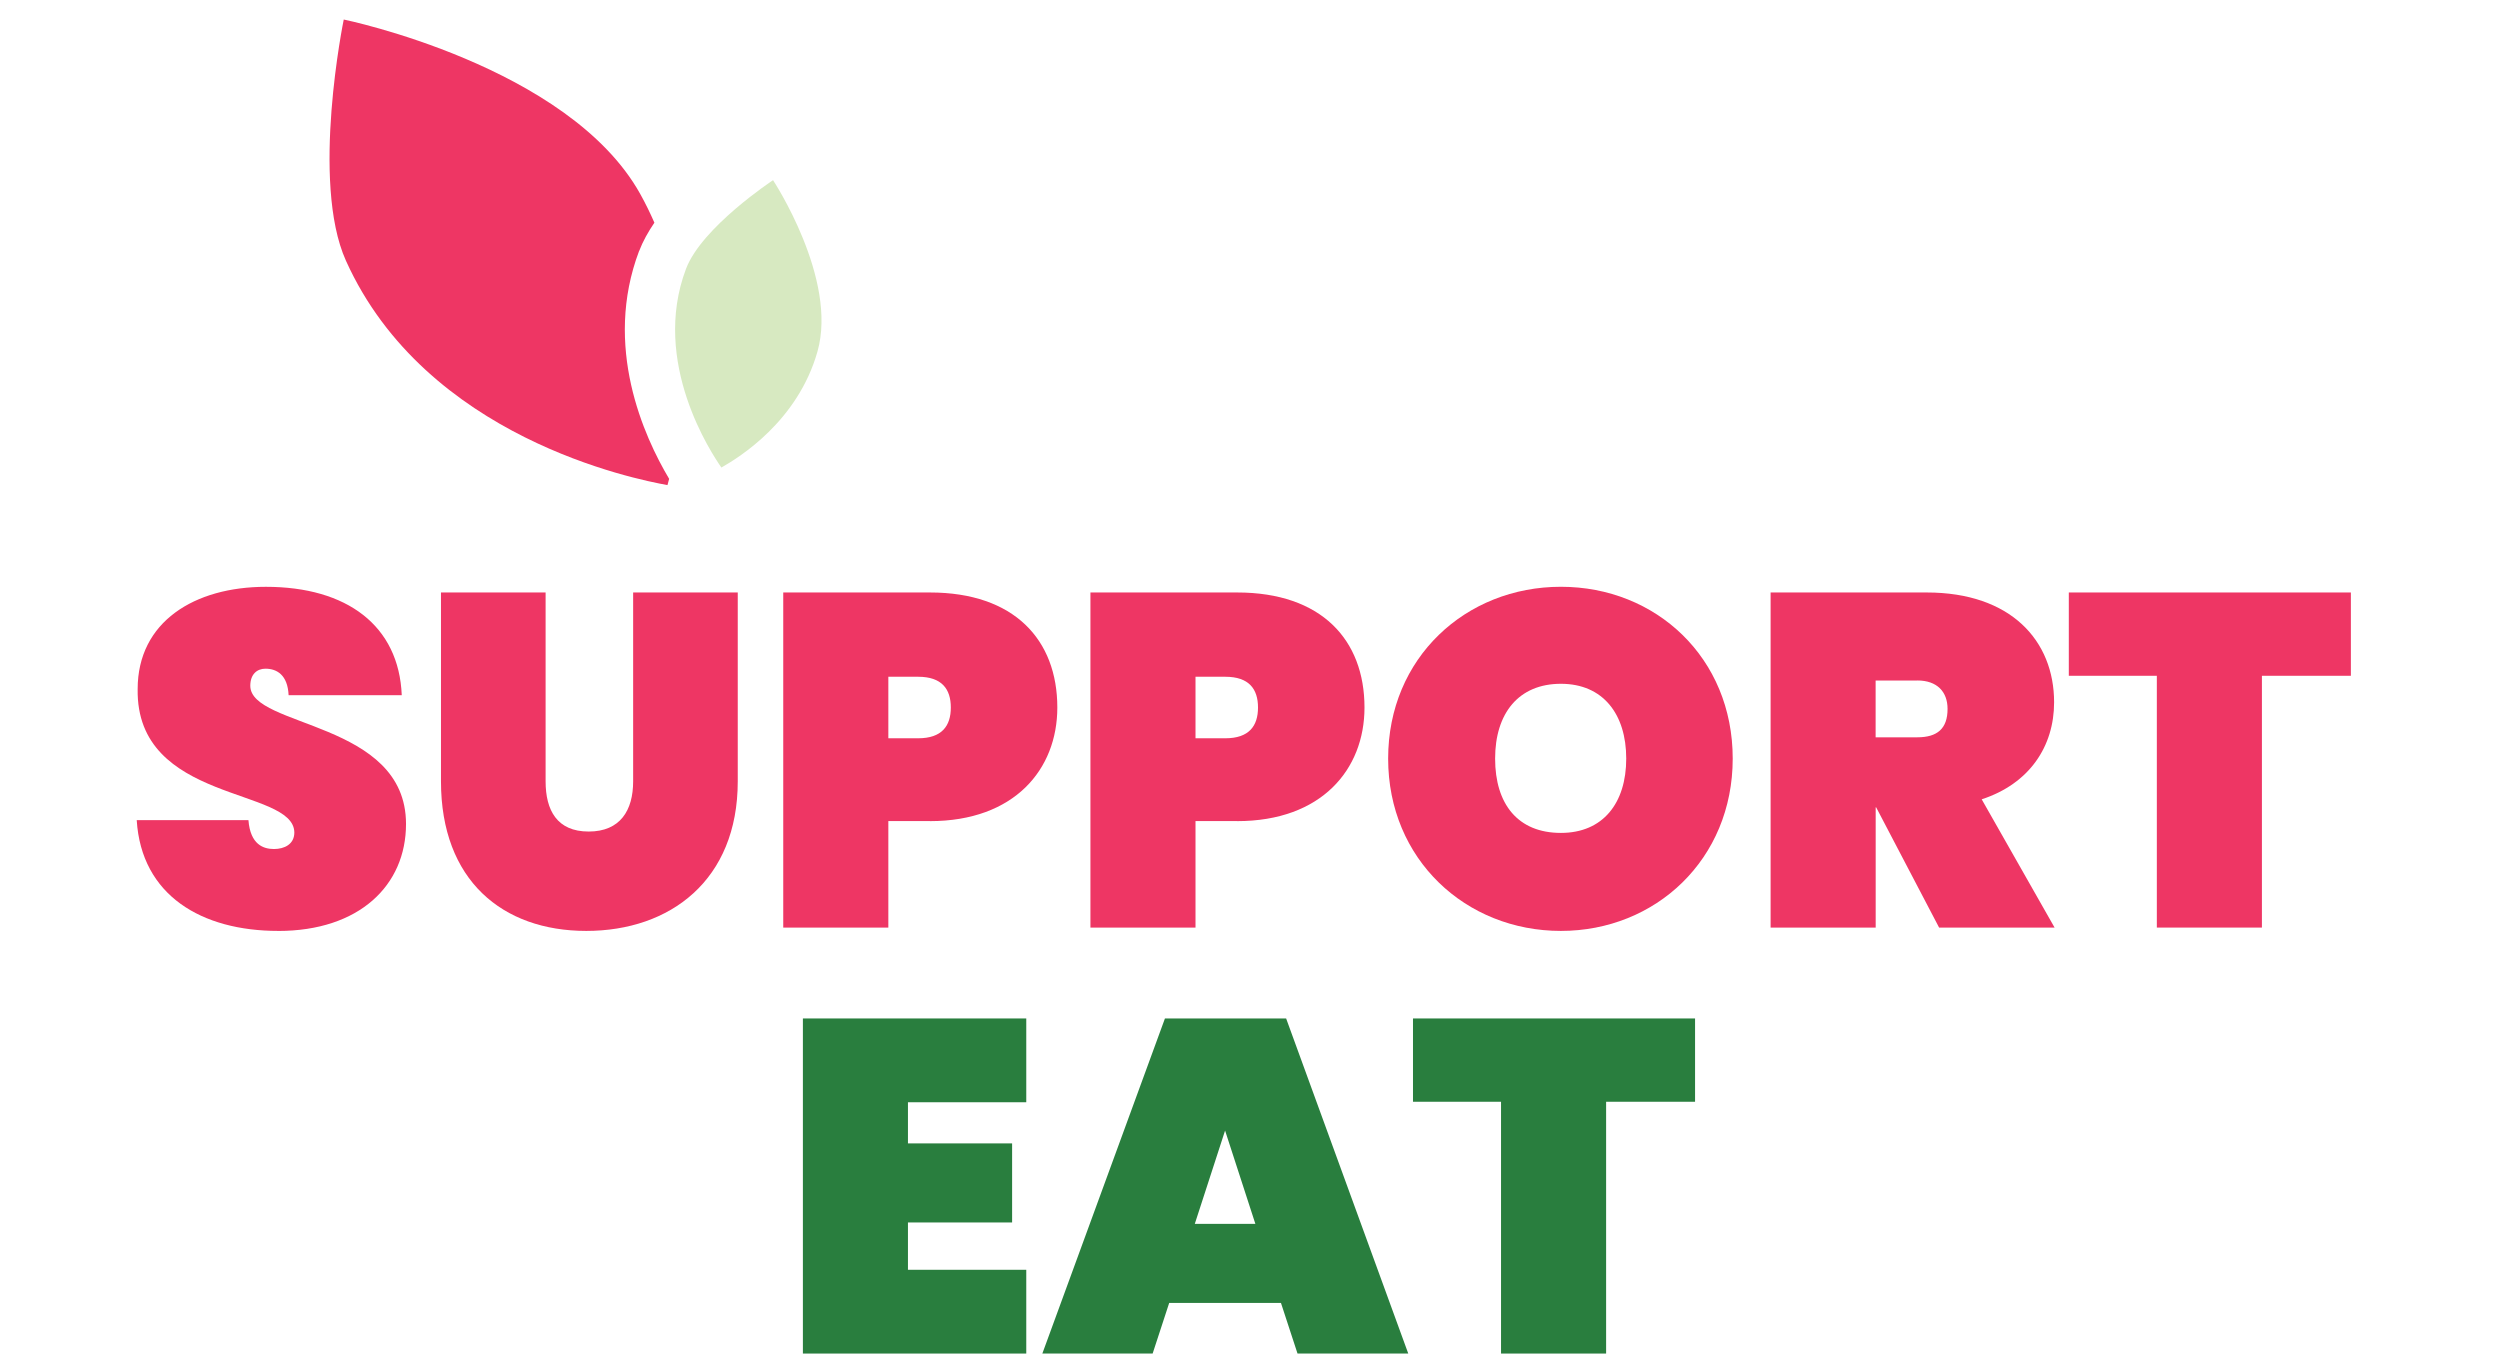
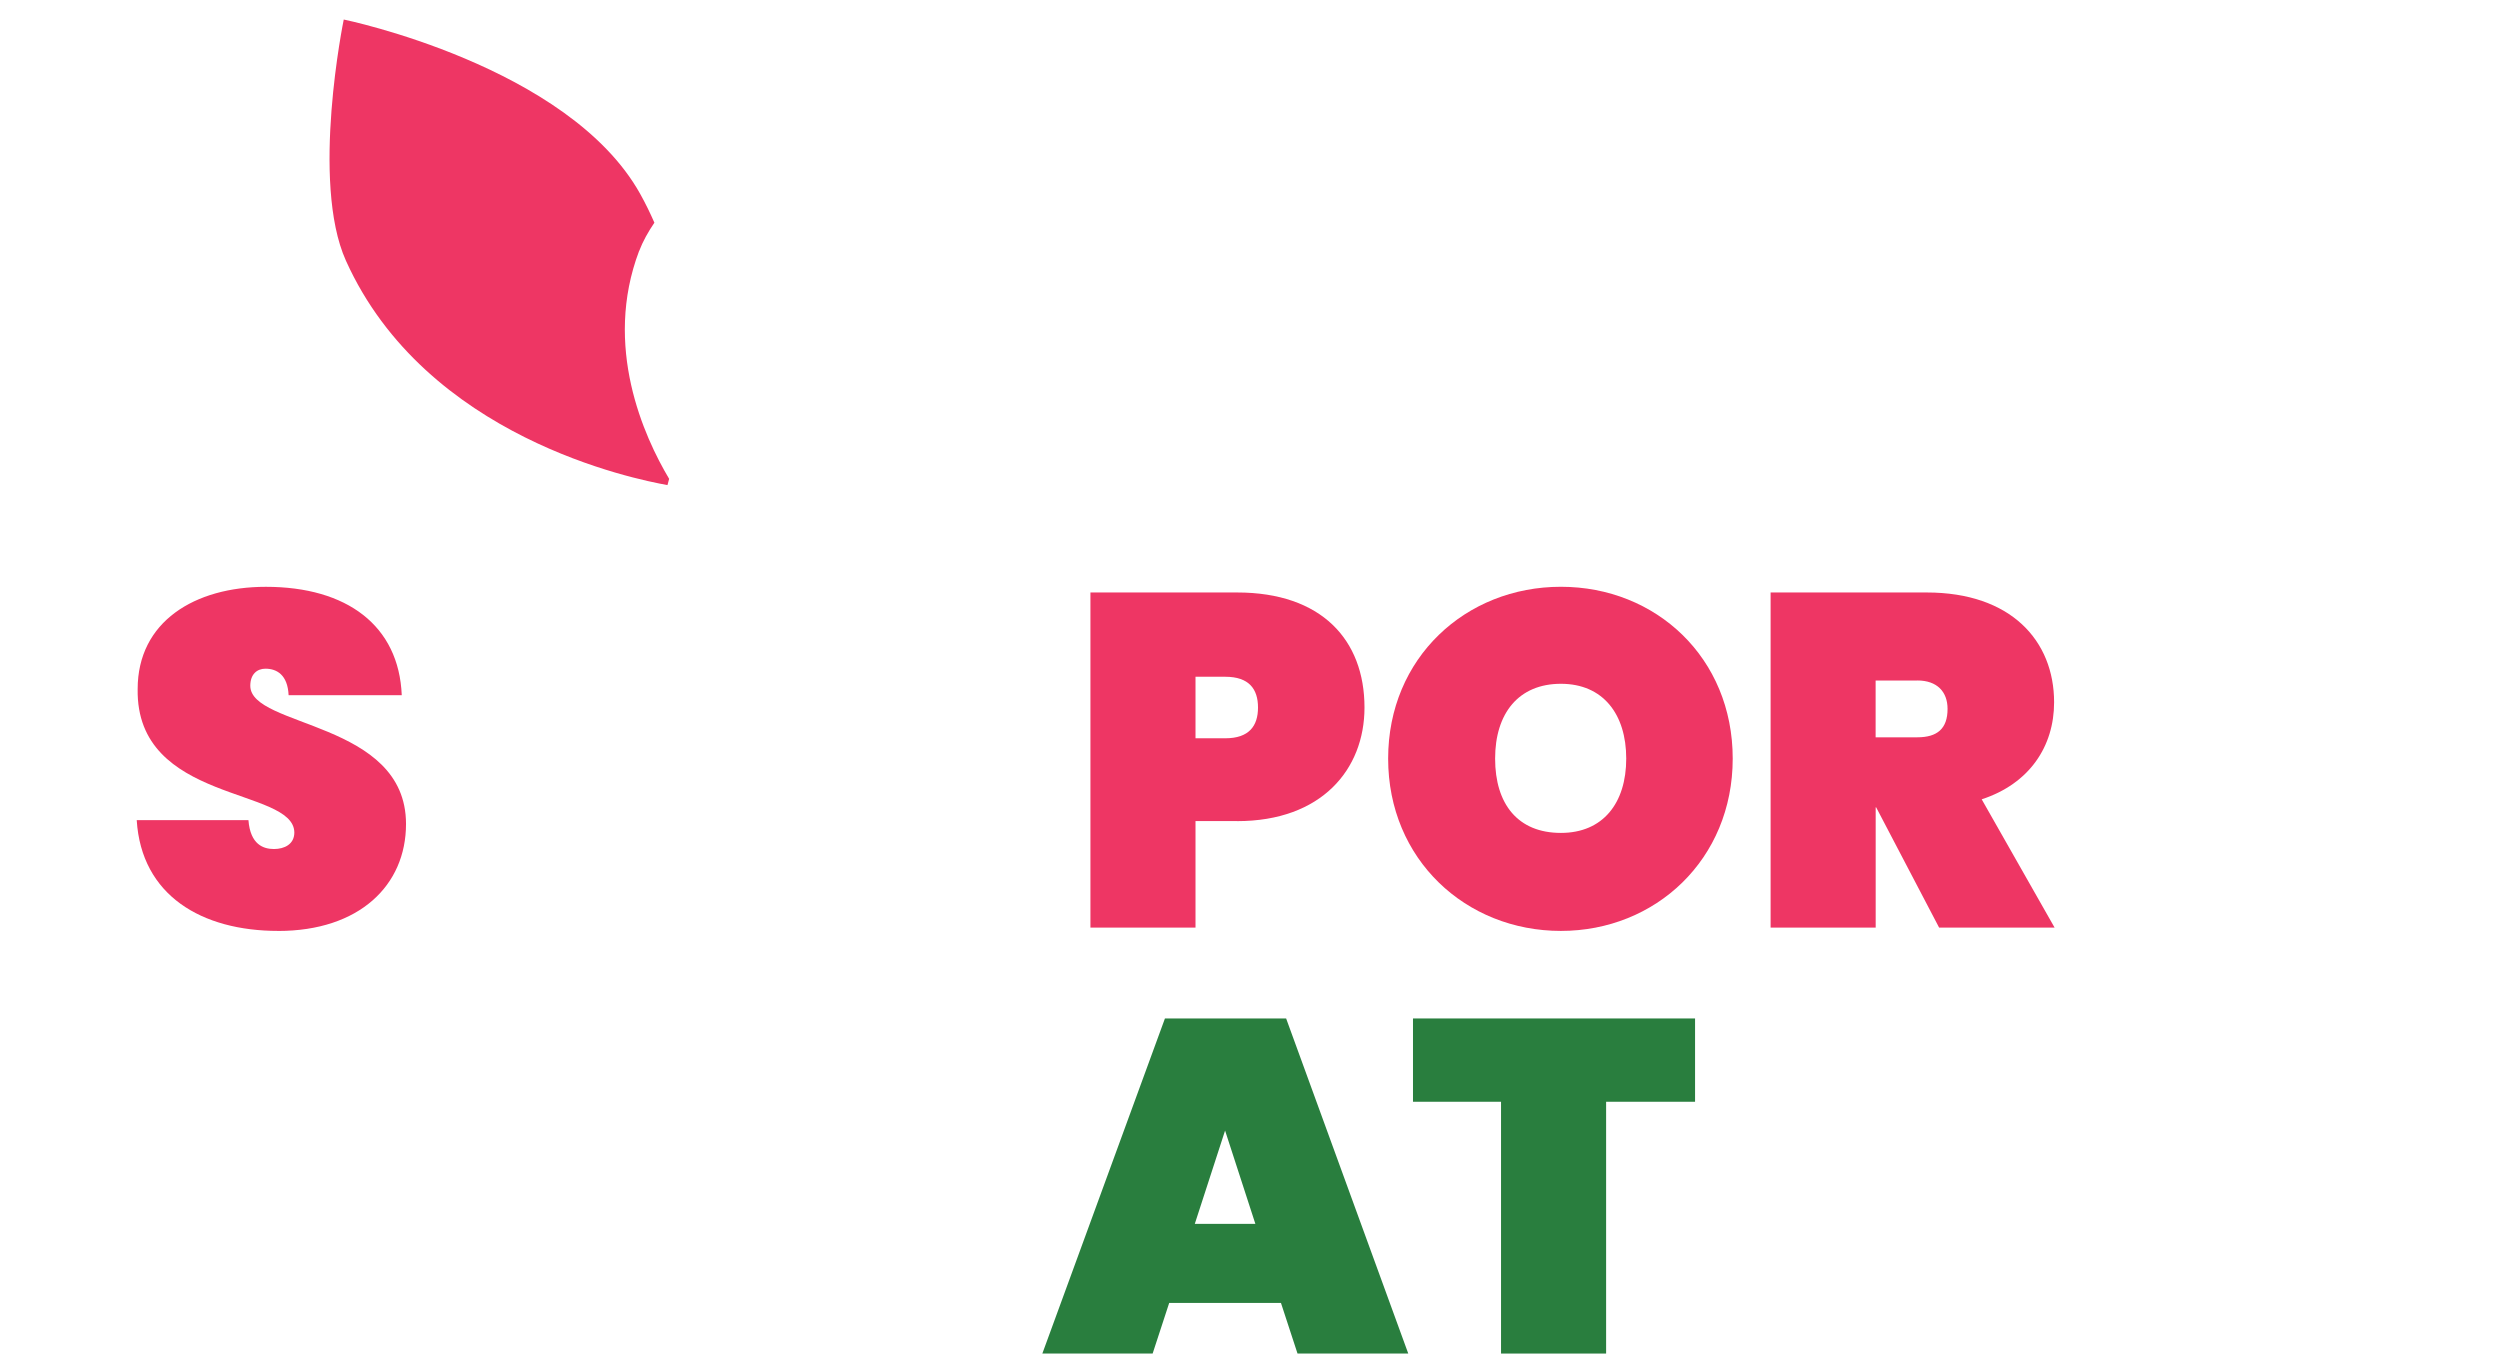
<svg xmlns="http://www.w3.org/2000/svg" width="128" height="70" viewBox="0 0 128 70" fill="none">
-   <path d="M36.935 23.938C37.842 23.422 40.842 21.578 41.855 17.997C42.91 14.273 39.58 9.225 39.58 9.225C39.58 9.225 35.935 11.625 35.125 13.762C33.31 18.555 36.447 23.235 36.935 23.938V23.938Z" fill="#D7E9C1" />
  <path d="M32.725 12.852C32.913 12.357 33.185 11.873 33.505 11.402C33.29 10.91 33.05 10.415 32.775 9.922C29.108 3.36 17.6 1 17.6 1C17.6 1 15.89 9.303 17.712 13.348C21.8 22.42 32.535 24.54 34.175 24.837C34.203 24.742 34.23 24.633 34.26 24.517C32.968 22.348 30.872 17.735 32.722 12.85L32.725 12.852Z" fill="#EE3664" />
  <path d="M14.245 47.663C10.32 47.663 7.24 45.845 7 41.992H12.72C12.818 43.252 13.495 43.47 14.027 43.47C14.56 43.47 15.07 43.227 15.07 42.623C15.045 40.295 6.952 41.145 7.048 35.28C7.048 31.837 9.955 30.045 13.615 30.045C17.76 30.045 20.425 32.032 20.57 35.595H14.777C14.73 34.553 14.172 34.237 13.59 34.237C13.155 34.237 12.815 34.528 12.815 35.11C12.815 37.267 20.788 36.903 20.788 42.188C20.788 45.337 18.387 47.665 14.245 47.665V47.663Z" fill="#EE3664" />
-   <path d="M22.58 30.335H27.935V40.005C27.935 41.483 28.517 42.575 30.14 42.575C31.762 42.575 32.417 41.485 32.417 40.005V30.335H37.773V40.005C37.773 45.07 34.307 47.663 30.017 47.663C25.727 47.663 22.578 45.07 22.578 40.005V30.335H22.58Z" fill="#EE3664" />
-   <path d="M47.615 42.04H45.483V47.492H40.102V30.335H47.615C51.93 30.335 54.135 32.758 54.135 36.225C54.135 39.4 51.93 42.042 47.615 42.042V42.04ZM47.01 37.8C48.222 37.8 48.682 37.17 48.682 36.225C48.682 35.28 48.222 34.65 47.01 34.65H45.483V37.8H47.01V37.8Z" fill="#EE3664" />
  <path d="M63.343 42.04H61.21V47.492H55.83V30.335H63.343C67.657 30.335 69.862 32.758 69.862 36.225C69.862 39.4 67.657 42.042 63.343 42.042V42.04ZM62.737 37.8C63.95 37.8 64.41 37.17 64.41 36.225C64.41 35.28 63.95 34.65 62.737 34.65H61.21V37.8H62.737V37.8Z" fill="#EE3664" />
  <path d="M79.918 47.663C75.047 47.663 71.073 44.002 71.073 38.84C71.073 33.678 75.047 30.043 79.918 30.043C84.787 30.043 88.715 33.678 88.715 38.84C88.715 44.002 84.765 47.663 79.918 47.663ZM79.918 42.645C82.075 42.645 83.263 41.117 83.263 38.84C83.263 36.562 82.075 35.01 79.918 35.01C77.76 35.01 76.55 36.513 76.55 38.84C76.55 41.167 77.713 42.645 79.918 42.645Z" fill="#EE3664" />
  <path d="M98.65 30.335C102.963 30.335 105.17 32.807 105.17 35.958C105.17 38.212 103.91 40.125 101.463 40.925L105.195 47.492H99.282L96.06 41.337H96.035V47.492H90.655V30.335H98.653H98.65ZM98.165 34.843H96.032V37.75H98.165C99.183 37.75 99.715 37.315 99.715 36.295C99.715 35.422 99.183 34.84 98.165 34.84V34.843Z" fill="#EE3664" />
-   <path d="M105.92 30.335H120.365V34.6H115.81V47.492H110.43V34.6H105.923V30.335H105.92Z" fill="#EE3664" />
-   <path d="M52.545 56.435H46.487V58.542H51.82V62.59H46.487V65.013H52.545V69.302H41.108V52.145H52.545V56.435V56.435Z" fill="#297E3E" />
  <path d="M65.583 66.71H59.863L59.015 69.302H53.368L59.645 52.145H65.85L72.103 69.302H66.433L65.585 66.71H65.583ZM62.723 57.888L61.173 62.663H64.275L62.725 57.888H62.723Z" fill="#297E3E" />
  <path d="M72.343 52.145H86.787V56.41H82.233V69.302H76.853V56.41H72.345V52.145H72.343Z" fill="#297E3E" />
</svg>